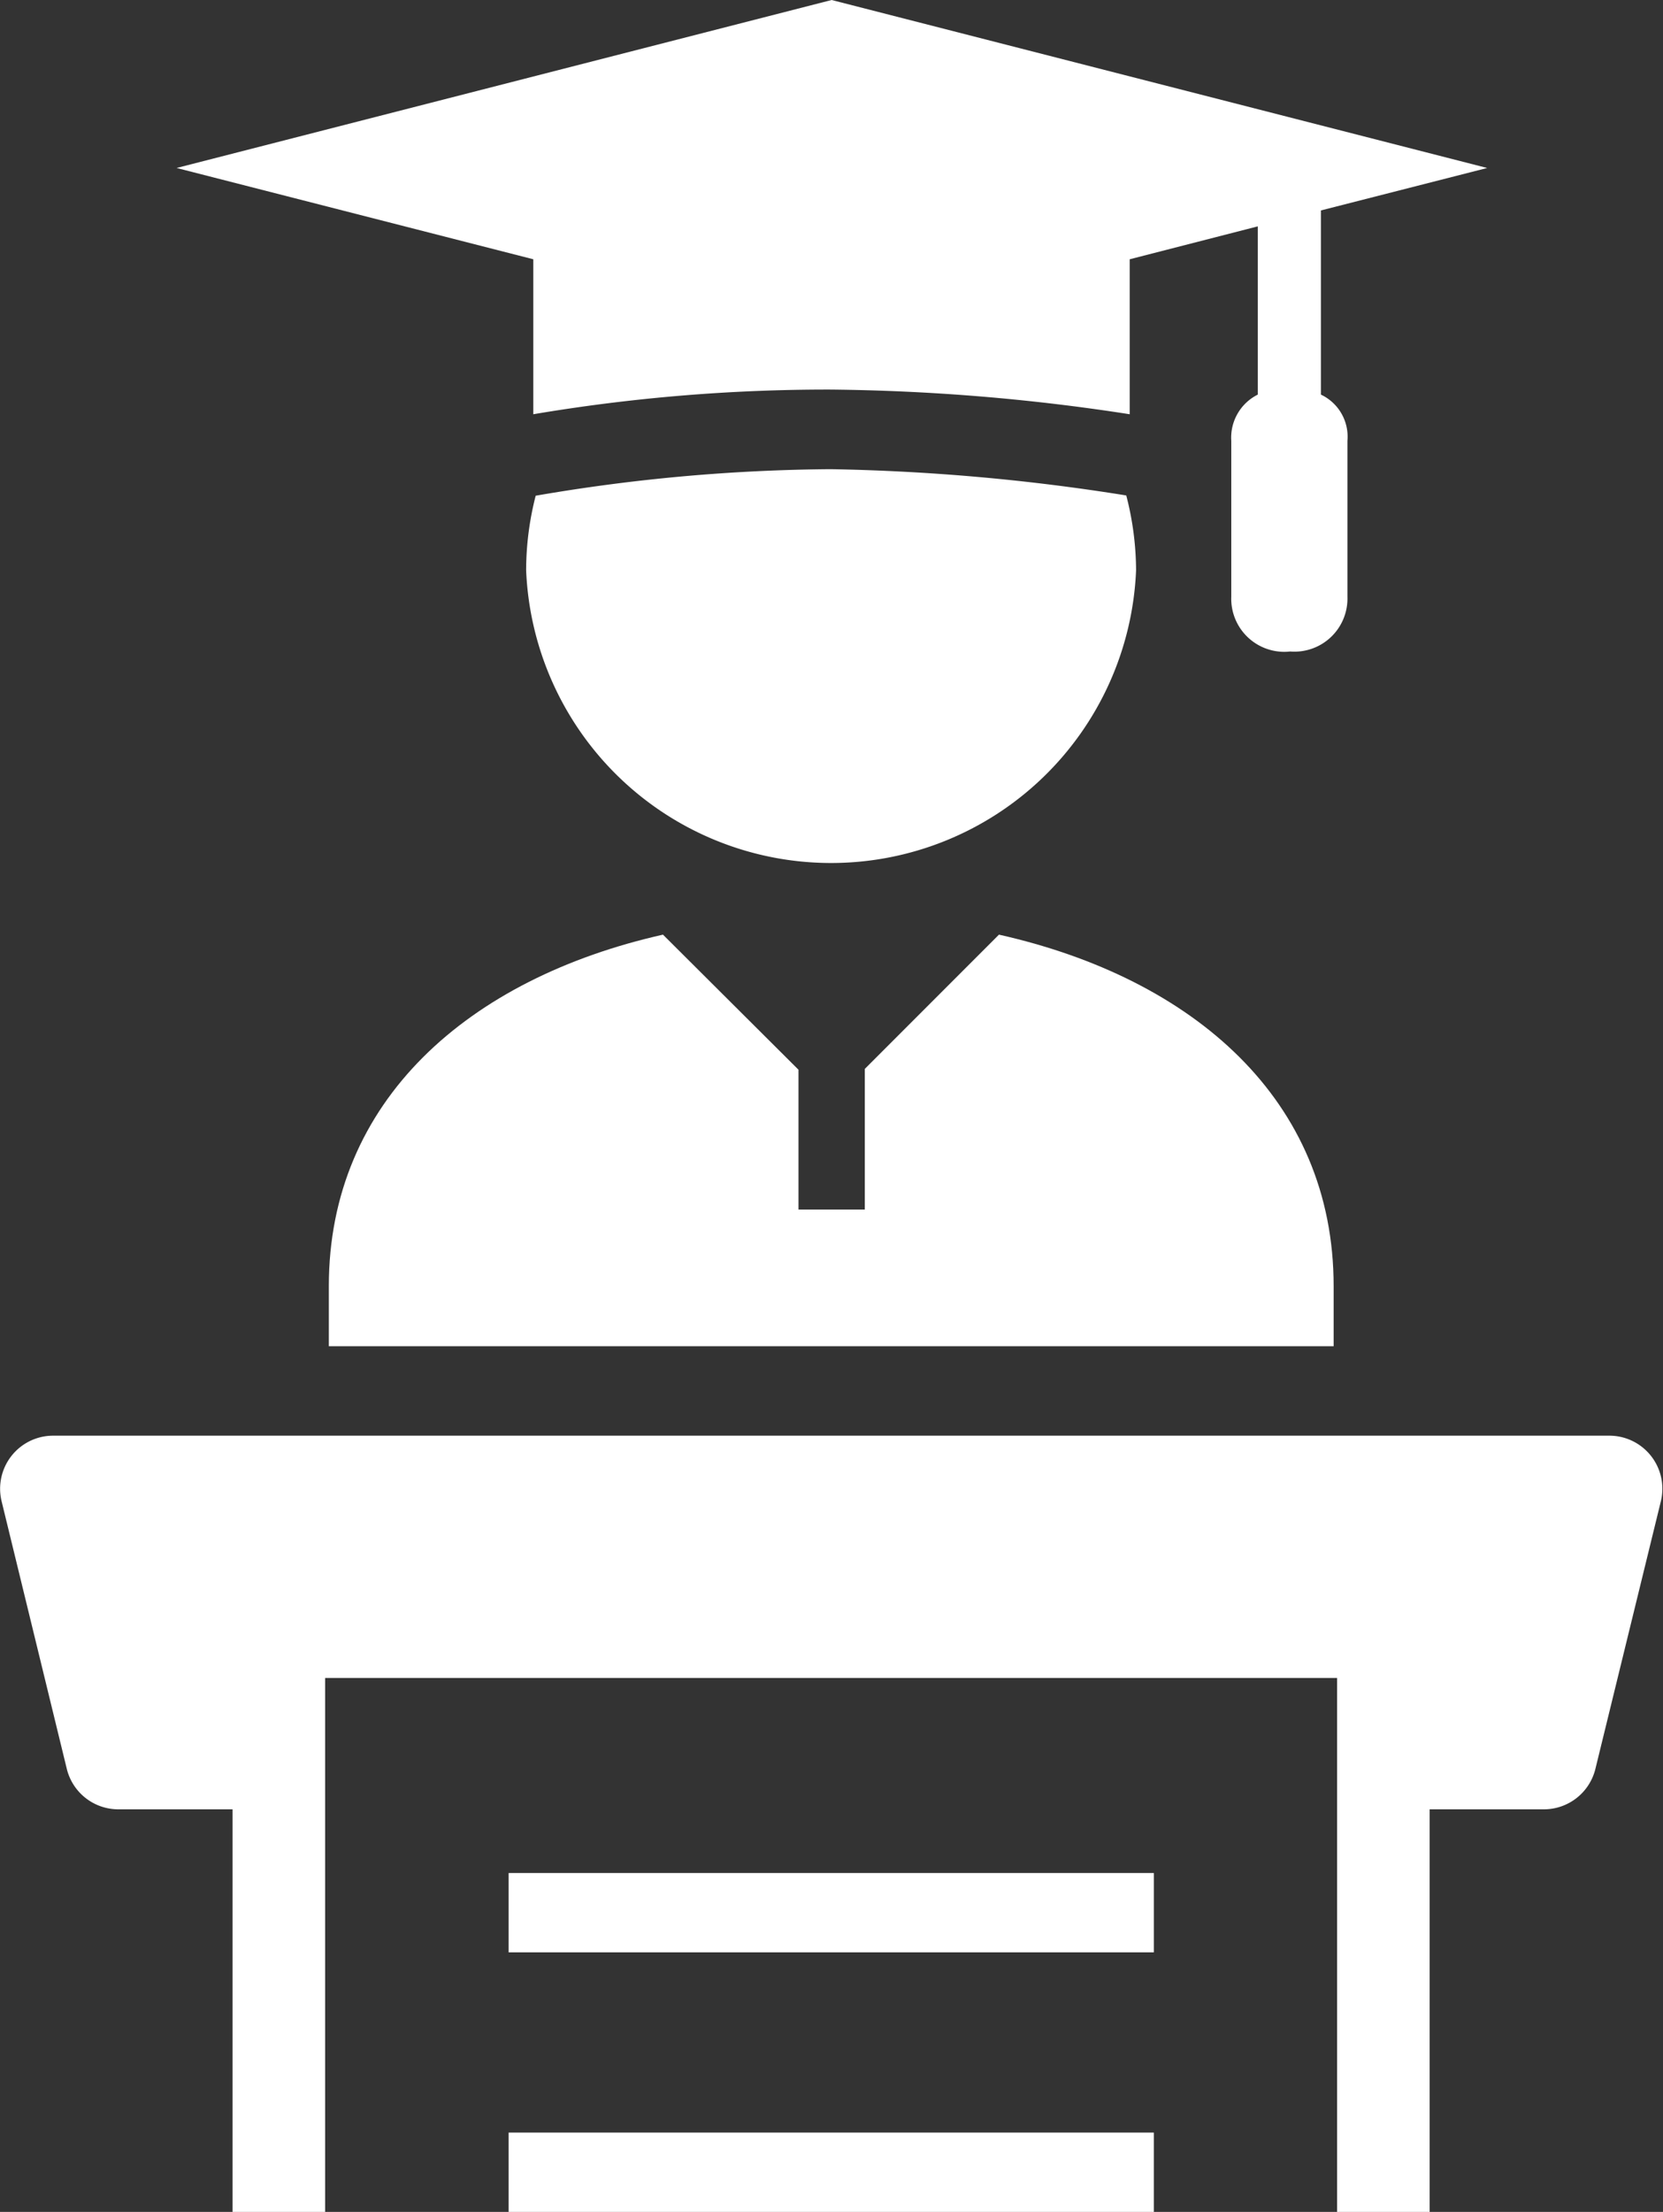
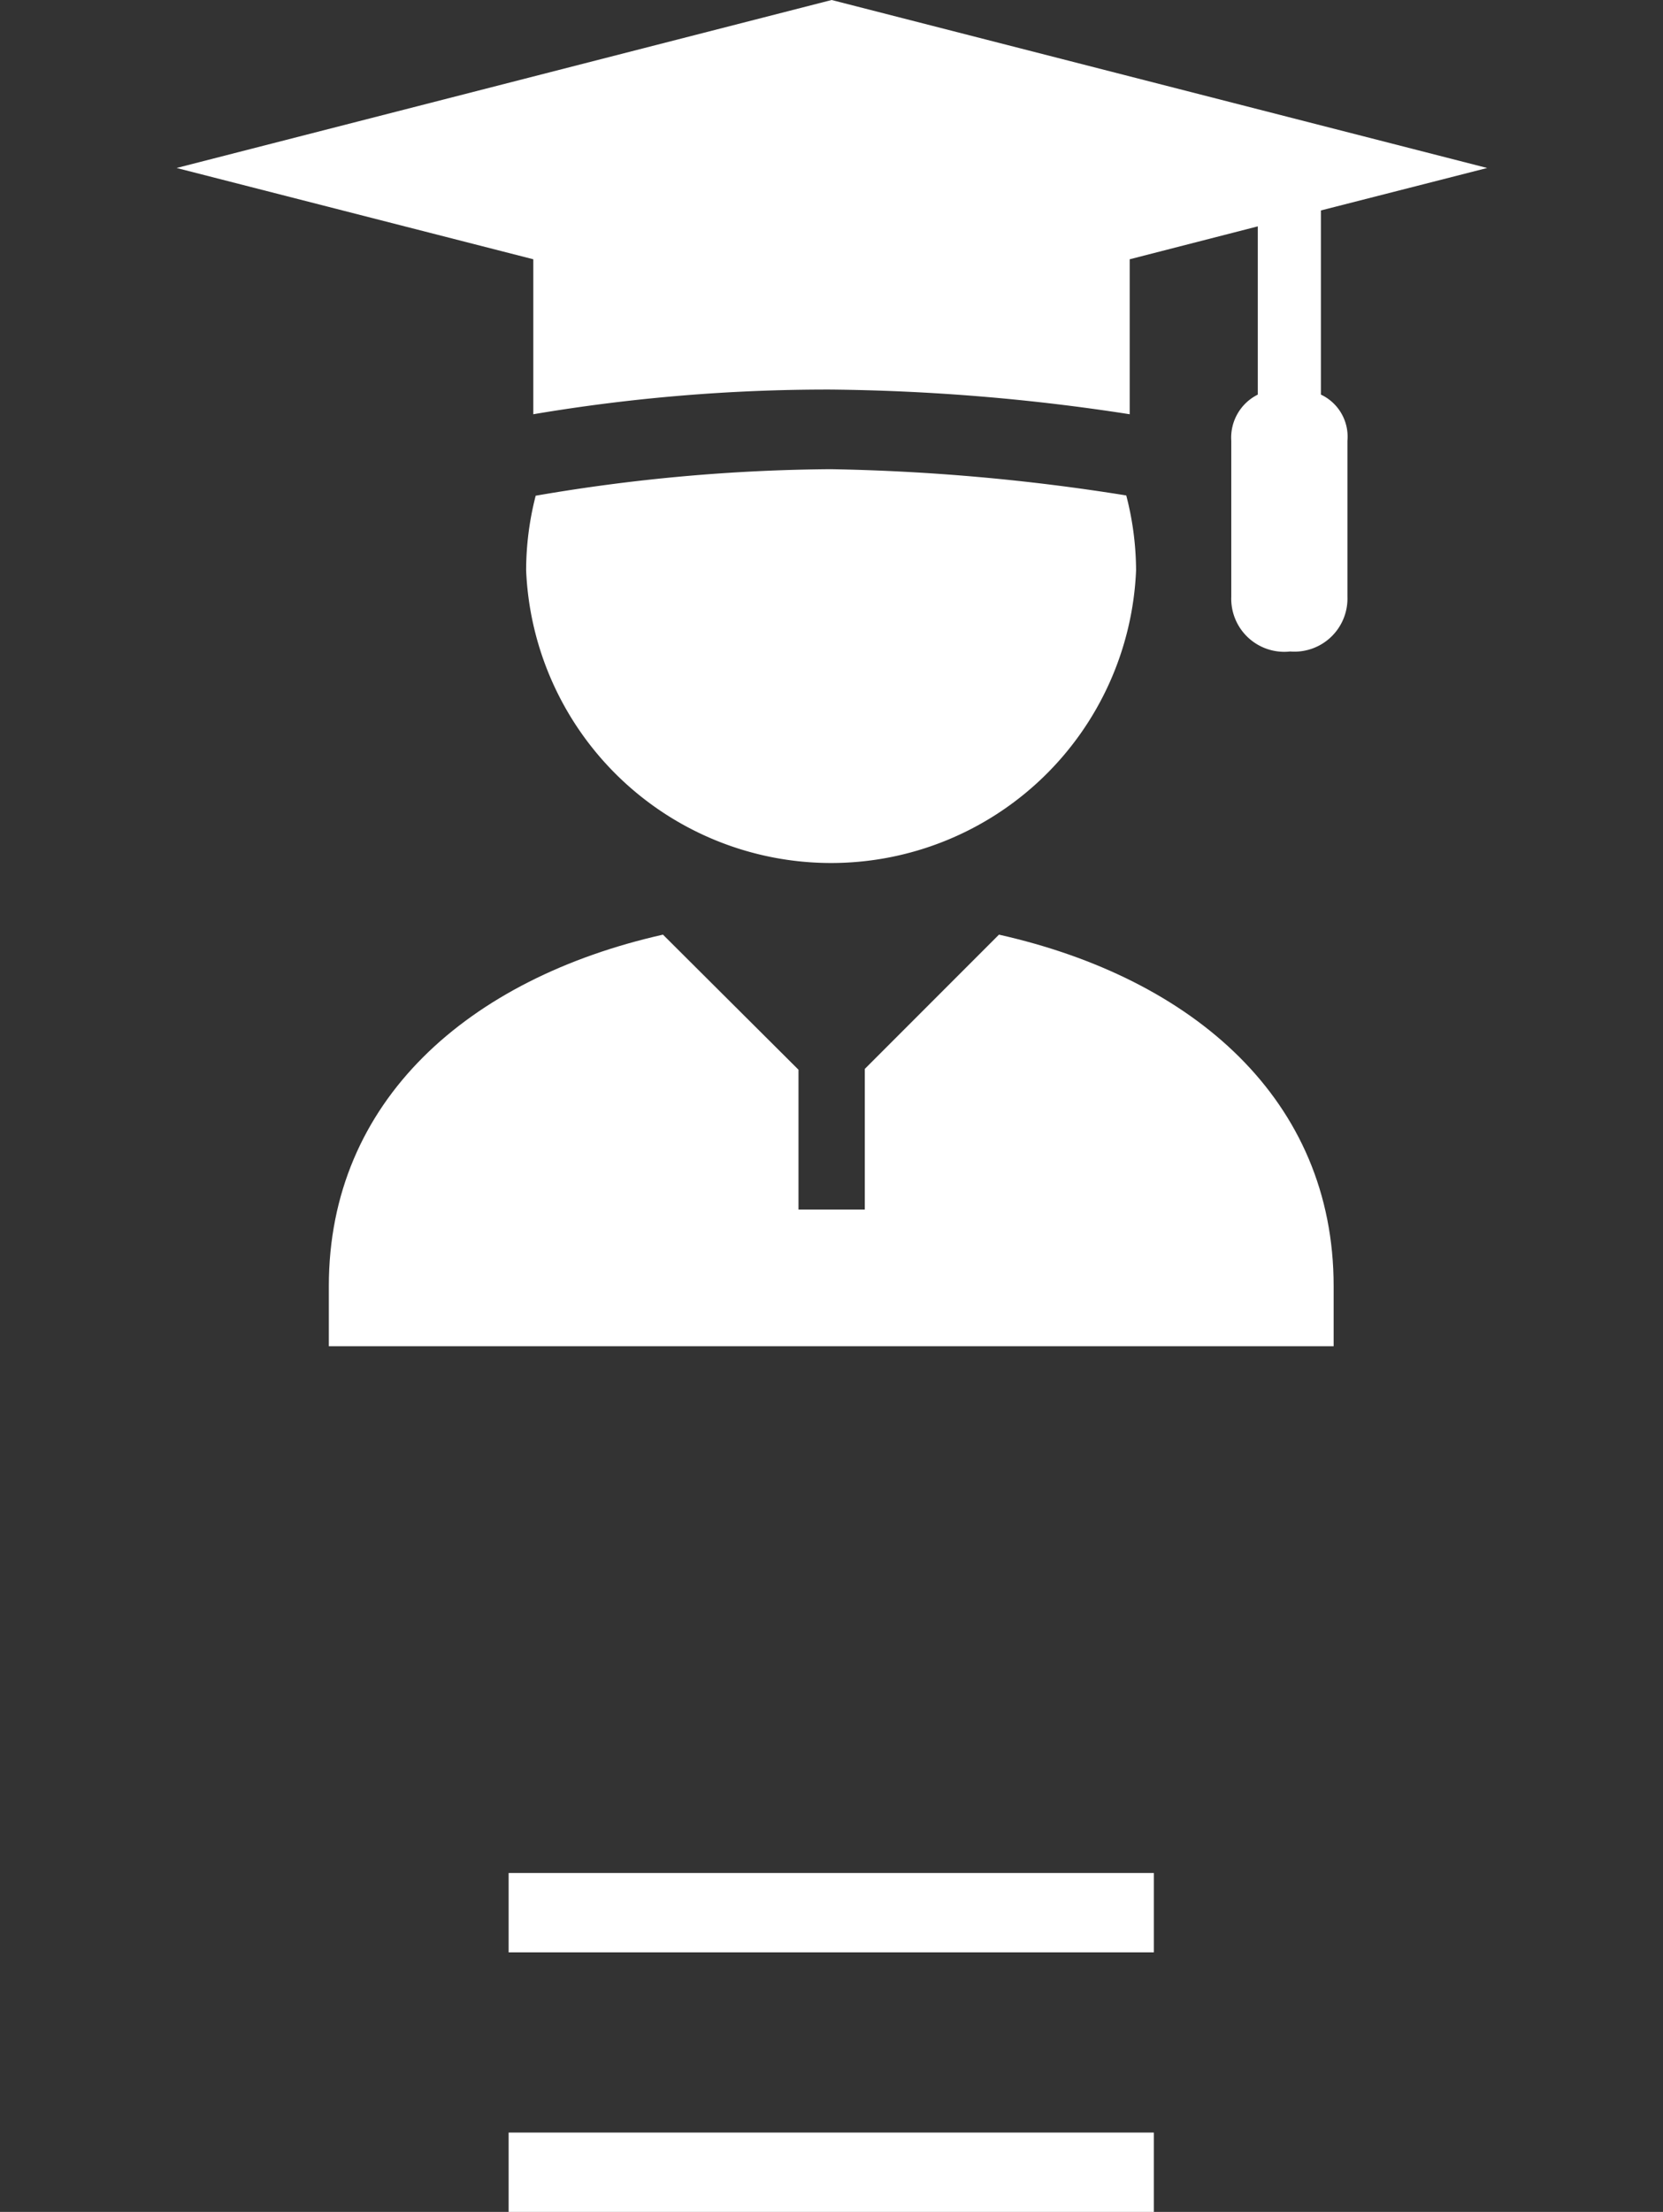
<svg xmlns="http://www.w3.org/2000/svg" viewBox="0 0 62.71 83.35">
  <rect x="0" y="0" width="62.71" height="83.35" fill="#333333" stroke="none" />
  <defs>
    <style>.cls-1{fill:#fff;}</style>
  </defs>
  <g id="Layer_2" data-name="Layer 2">
    <g id="Layer_1-2" data-name="Layer 1">
-       <path class="cls-1" d="M2.52,66.66a2,2,0,0,0,1.94,1.52H8.77V83.35h3.49V63.23H50.42V83.35h3.49V68.18h4.31a2,2,0,0,0,1.94-1.52l2.47-10.09a2,2,0,0,0-1.94-2.47H2A2,2,0,0,0,.06,56.57Z" />
      <rect class="cls-1" x="19.18" y="70.58" width="24.33" height="2.99" />
      <rect class="cls-1" x="19.18" y="80.36" width="24.33" height="2.99" />
      <path class="cls-1" d="M30.11,45.58V40.31L25,35.22C17.67,36.87,12.4,41.48,12.4,48.46v2.27H50.29V48.46c0-7-5.27-11.59-12.62-13.24l-5.06,5.06v5.3Z" />
      <path class="cls-1" d="M31.32,17.68a68,68,0,0,0-11.12,1,11.33,11.33,0,0,0-.36,2.81,11.51,11.51,0,0,0,23,0,11.35,11.35,0,0,0-.37-2.82A78.61,78.61,0,0,0,31.32,17.68Z" />
      <path class="cls-1" d="M20.11,15.61a66.62,66.62,0,0,1,11.21-.93,78,78,0,0,1,11.28.93V9.77l4.83-1.24v6.34a1.81,1.81,0,0,0-1,1.74v5.88a2,2,0,0,0,2.22,2.06,2,2,0,0,0,2.16-2.06V16.61a1.75,1.75,0,0,0-1-1.74V7.93l6.27-1.6L31.36,0,6.66,6.33,20.11,9.77Z" />
    </g>
  </g>
</svg>